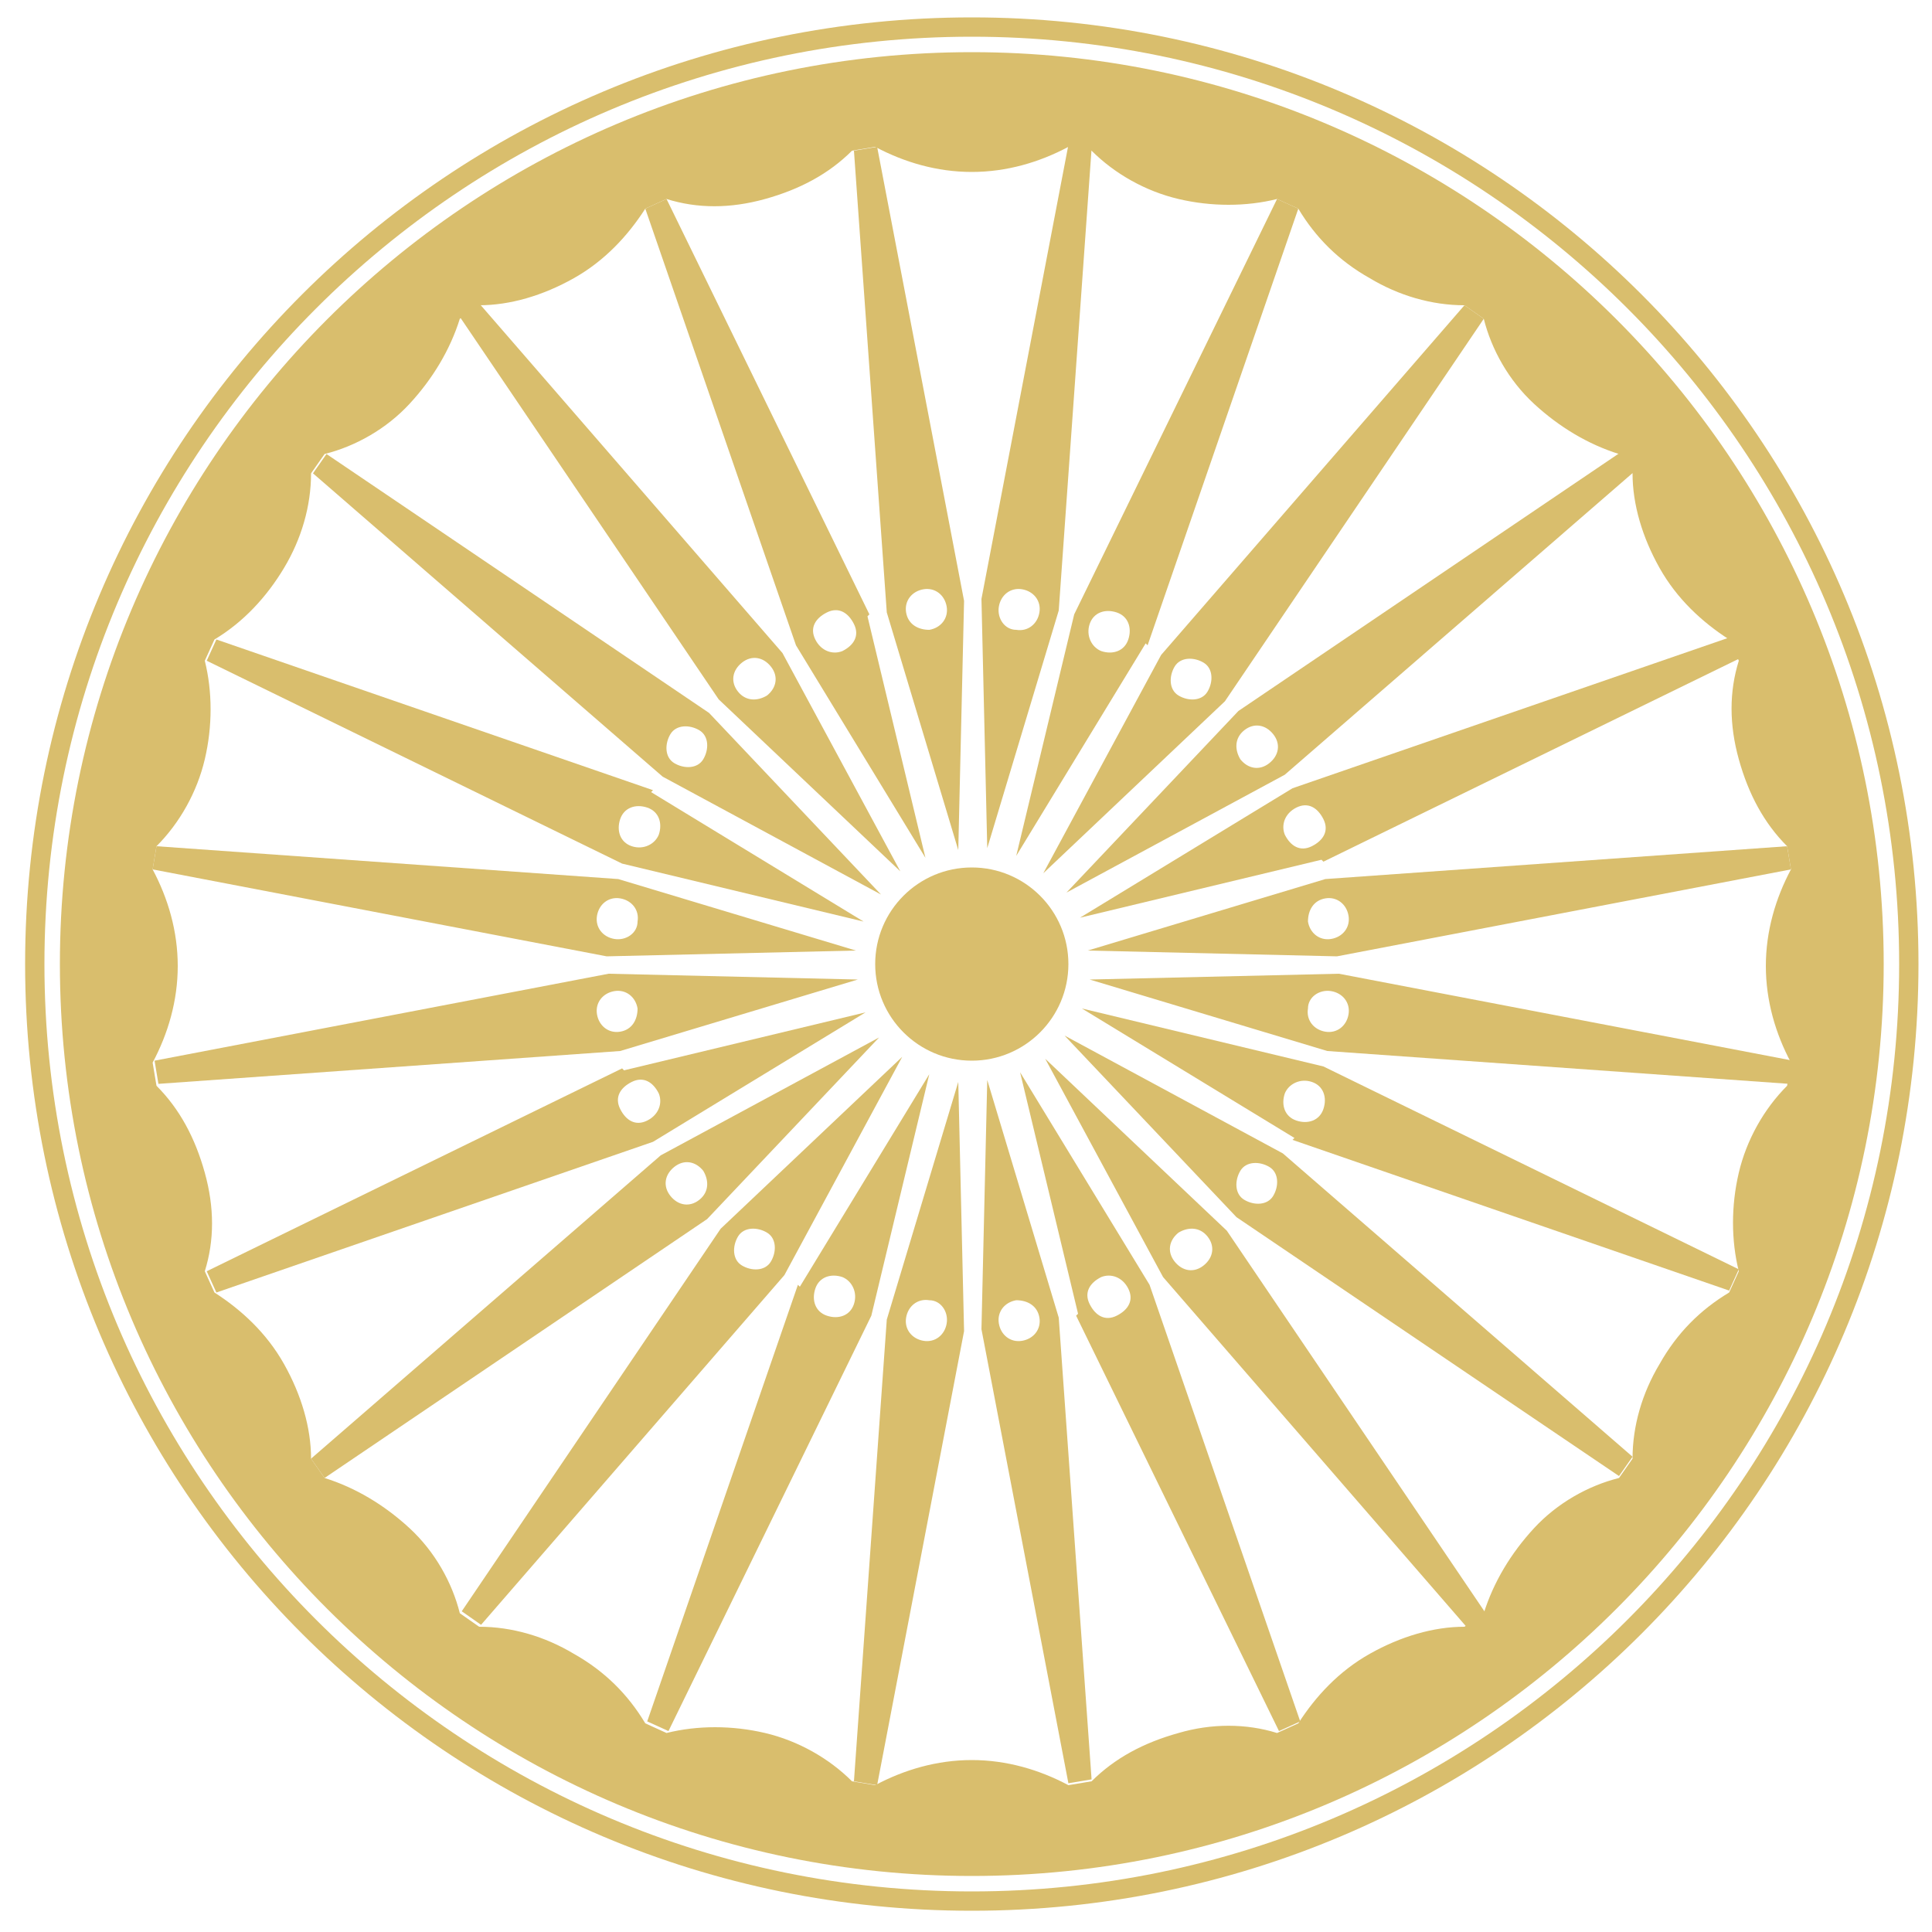
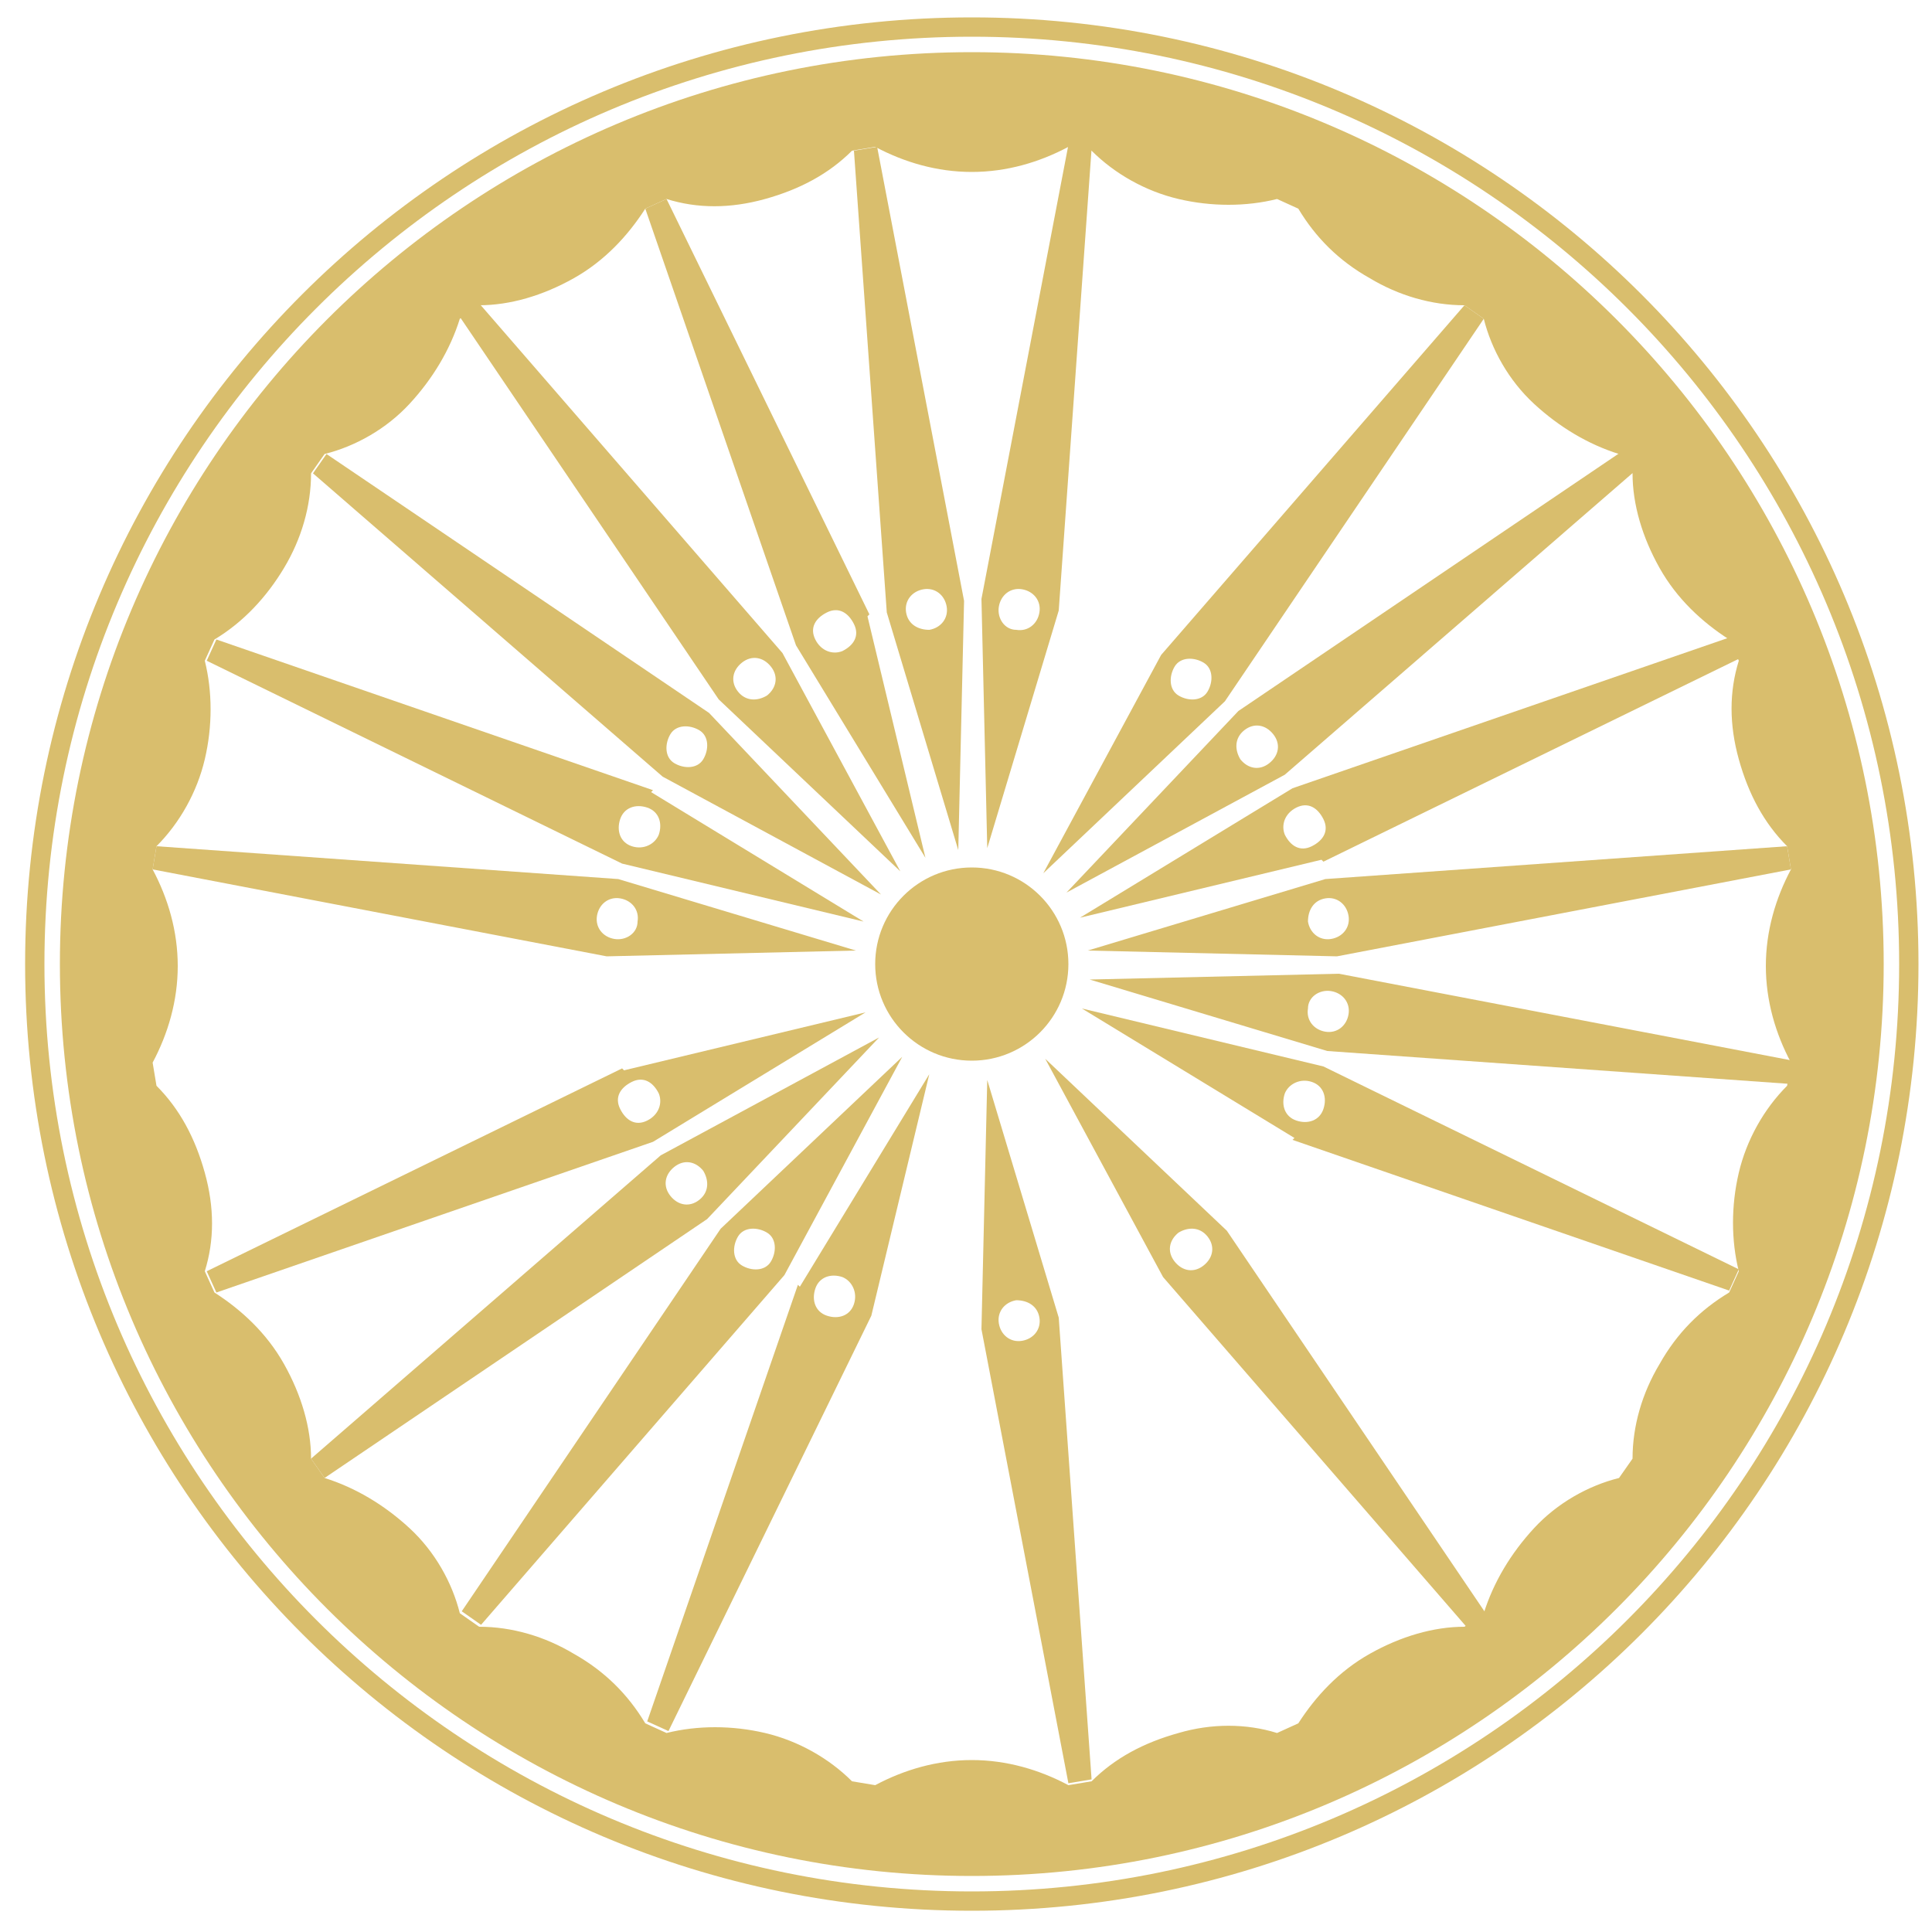
<svg xmlns="http://www.w3.org/2000/svg" id="_レイヤー_1" data-name="レイヤー_1" version="1.1" viewBox="0 0 100 100">
  <defs>
    <style>
      .st0 {
        fill: #d9be6d;
      }
    </style>
  </defs>
  <g>
    <circle class="st0" cx="50.3" cy="49.9" r="5" />
    <path class="st0" d="M52.6,32.6c-.6,0-1-.6-.9-1.2s.6-1,1.2-.9,1,.6.9,1.2-.6,1-1.2.9ZM54.8,31.6l1.7-23.9-1.2-.2-4.5,23.5.3,12.9,3.7-12.3Z" />
    <path class="st0" d="M48.1,32.6c-.6,0-1.1-.3-1.2-.9s.3-1.1.9-1.2,1.1.3,1.2.9-.3,1.1-.9,1.2ZM49.9,31.1l-4.5-23.5-1.2.2,1.7,23.9,3.7,12.3.3-12.9Z" />
-     <path class="st0" d="M43.6,33.7c-.5.2-1.1,0-1.4-.6s0-1.1.6-1.4,1.1,0,1.4.6,0,1.1-.6,1.4ZM45,31.8l-10.5-21.5-1.1.5,7.8,22.6,6.7,11-3-12.5Z" />
+     <path class="st0" d="M43.6,33.7c-.5.2-1.1,0-1.4-.6s0-1.1.6-1.4,1.1,0,1.4.6,0,1.1-.6,1.4M45,31.8l-10.5-21.5-1.1.5,7.8,22.6,6.7,11-3-12.5Z" />
    <path class="st0" d="M39.7,36c-.5.3-1.1.3-1.5-.2s-.3-1.1.2-1.5,1.1-.3,1.5.2.3,1.1-.2,1.5ZM40.5,33.8l-15.7-18.1-1,.7,13.4,19.8,9.4,8.9-6.1-11.3Z" />
    <path class="st0" d="M36.4,39.3c-.3.5-1,.5-1.5.2s-.5-1-.2-1.5,1-.5,1.5-.2.5,1,.2,1.5ZM36.7,36.9l-19.8-13.4-.7,1,18.1,15.7,11.3,6.1-8.9-9.4Z" />
    <path class="st0" d="M34.1,43.2c-.2.5-.8.8-1.4.6s-.8-.8-.6-1.4.8-.8,1.4-.6.8.8.6,1.4ZM33.8,40.9l-22.6-7.8-.5,1.1,21.5,10.5,12.5,3-11-6.7Z" />
    <path class="st0" d="M33,47.7c0,.6-.6,1-1.2.9s-1-.6-.9-1.2.6-1,1.2-.9,1,.6.9,1.2ZM32,45.5l-23.9-1.7-.2,1.2,23.5,4.5,12.9-.3-12.3-3.7Z" />
-     <path class="st0" d="M33,52.2c0,.6-.3,1.1-.9,1.2s-1.1-.3-1.2-.9.3-1.1.9-1.2,1.1.3,1.2.9ZM31.5,50.4l-23.5,4.5.2,1.2,23.9-1.7,12.3-3.7-12.9-.3Z" />
    <path class="st0" d="M34.1,56.6c.2.5,0,1.1-.6,1.4s-1.1,0-1.4-.6,0-1.1.6-1.4,1.1,0,1.4.6ZM32.2,55.3l-21.5,10.5.5,1.1,22.6-7.8,11-6.7-12.5,3Z" />
    <path class="st0" d="M36.4,60.6c.3.5.3,1.1-.2,1.5s-1.1.3-1.5-.2-.3-1.1.2-1.5,1.1-.3,1.5.2ZM34.2,59.8l-18.1,15.7.7,1,19.8-13.4,8.9-9.4-11.3,6.1Z" />
    <path class="st0" d="M39.7,63.8c.5.3.5,1,.2,1.5s-1,.5-1.5.2-.5-1-.2-1.5,1-.5,1.5-.2ZM37.3,63.6l-13.4,19.8,1,.7,15.7-18.1,6.1-11.3-9.4,8.9Z" />
    <path class="st0" d="M43.6,66.1c.5.2.8.8.6,1.4s-.8.8-1.4.6-.8-.8-.6-1.4.8-.8,1.4-.6ZM41.3,66.5l-7.8,22.6,1.1.5,10.5-21.5,3-12.5-6.7,11Z" />
-     <path class="st0" d="M48.1,67.3c.6,0,1,.6.9,1.2s-.6,1-1.2.9-1-.6-.9-1.2.6-1,1.2-.9ZM45.9,68.3l-1.7,23.9,1.2.2,4.5-23.5-.3-12.9-3.7,12.3Z" />
    <path class="st0" d="M52.6,67.3c.6,0,1.1.3,1.2.9s-.3,1.1-.9,1.2-1.1-.3-1.2-.9.3-1.1.9-1.2ZM50.8,68.8l4.5,23.5,1.2-.2-1.7-23.9-3.7-12.3-.3,12.9Z" />
-     <path class="st0" d="M57,66.1c.5-.2,1.1,0,1.4.6s0,1.1-.6,1.4-1.1,0-1.4-.6,0-1.1.6-1.4ZM55.7,68.1l10.5,21.5,1.1-.5-7.8-22.6-6.7-11,3,12.5Z" />
    <path class="st0" d="M61,63.8c.5-.3,1.1-.3,1.5.2s.3,1.1-.2,1.5-1.1.3-1.5-.2-.3-1.1.2-1.5ZM60.2,66.1l15.7,18.1,1-.7-13.4-19.8-9.4-8.9,6.1,11.3Z" />
-     <path class="st0" d="M64.2,60.6c.3-.5,1-.5,1.5-.2s.5,1,.2,1.5-1,.5-1.5.2-.5-1-.2-1.5ZM64,63l19.8,13.4.7-1-18.1-15.7-11.3-6.1,8.9,9.4Z" />
    <path class="st0" d="M66.5,56.6c.2-.5.8-.8,1.4-.6s.8.8.6,1.4-.8.8-1.4.6-.8-.8-.6-1.4ZM66.9,59l22.6,7.8.5-1.1-21.5-10.5-12.5-3,11,6.7Z" />
    <path class="st0" d="M67.7,52.2c0-.6.6-1,1.2-.9s1,.6.9,1.2-.6,1-1.2.9-1-.6-.9-1.2ZM68.7,54.4l23.9,1.7.2-1.2-23.5-4.5-12.9.3,12.3,3.7Z" />
    <path class="st0" d="M67.7,47.7c0-.6.3-1.1.9-1.2s1.1.3,1.2.9-.3,1.1-.9,1.2-1.1-.3-1.2-.9ZM69.2,49.5l23.5-4.5-.2-1.2-23.9,1.7-12.3,3.7,12.9.3Z" />
    <path class="st0" d="M66.5,43.2c-.2-.5,0-1.1.6-1.4s1.1,0,1.4.6,0,1.1-.6,1.4-1.1,0-1.4-.6ZM68.5,44.6l21.5-10.5-.5-1.1-22.6,7.8-11,6.7,12.5-3Z" />
    <path class="st0" d="M64.2,39.3c-.3-.5-.3-1.1.2-1.5s1.1-.3,1.5.2.3,1.1-.2,1.5-1.1.3-1.5-.2ZM66.5,40.1l18.1-15.7-.7-1-19.8,13.4-8.9,9.4,11.3-6.1Z" />
    <path class="st0" d="M61,36c-.5-.3-.5-1-.2-1.5s1-.5,1.5-.2.5,1,.2,1.5-1,.5-1.5.2ZM63.4,36.3l13.4-19.8-1-.7-15.7,18.1-6.1,11.3,9.4-8.9Z" />
-     <path class="st0" d="M57,33.7c-.5-.2-.8-.8-.6-1.4s.8-.8,1.4-.6.8.8.6,1.4-.8.8-1.4.6ZM59.4,33.4l7.8-22.6-1.1-.5-10.5,21.5-3,12.5,6.7-11Z" />
  </g>
  <g>
    <path class="st0" d="M98.3,49.9c0,26.5-21.5,48-48,48-26.5,0-48-21.5-48-48,0-26.5,21.5-48,48-48,26.5,0,48,21.5,48,48ZM50.3.9c-27.1,0-49,21.9-49,49,0,27.1,21.9,49,49,49,27.1,0,49-21.9,49-49S77.4.9,50.3.9Z" />
    <path class="st0" d="M97.5,49.9c0,26-21.1,47.2-47.2,47.2-26,0-47.2-21.1-47.2-47.2,0-26,21.1-47.2,47.2-47.2,26,0,47.2,21.1,47.2,47.2ZM92.7,45l-.2-1.2c-1.2-1.2-2-2.7-2.5-4.5s-.5-3.5,0-5.1l-.5-1.1c-1.4-.9-2.7-2.1-3.6-3.7s-1.4-3.3-1.4-4.9l-.7-1c-1.6-.5-3.1-1.4-4.4-2.6s-2.2-2.8-2.6-4.4l-1-.7c-1.7,0-3.4-.5-4.9-1.4-1.6-.9-2.8-2.1-3.7-3.6l-1.1-.5c-1.6.4-3.4.4-5.1,0s-3.3-1.3-4.5-2.5l-1.2-.2c-1.5.8-3.2,1.3-5,1.3-1.8,0-3.5-.5-5-1.3l-1.2.2c-1.2,1.2-2.7,2-4.5,2.5s-3.5.5-5.1,0l-1.1.5c-.9,1.4-2.1,2.7-3.7,3.6s-3.3,1.4-4.9,1.4l-1,.7c-.5,1.6-1.4,3.1-2.6,4.4s-2.8,2.2-4.4,2.6l-.7,1c0,1.7-.5,3.4-1.4,4.9s-2.1,2.8-3.6,3.7l-.5,1.1c.4,1.6.4,3.4,0,5.1s-1.3,3.3-2.5,4.5l-.2,1.2c.8,1.5,1.3,3.2,1.3,5,0,1.8-.5,3.5-1.3,5l.2,1.2c1.2,1.2,2,2.7,2.5,4.5s.5,3.5,0,5.1l.5,1.1c1.4.9,2.7,2.1,3.6,3.7.9,1.6,1.4,3.3,1.4,4.9l.7,1c1.6.5,3.1,1.4,4.4,2.6s2.2,2.8,2.6,4.4l1,.7c1.7,0,3.4.5,4.9,1.4,1.6.9,2.8,2.1,3.7,3.6l1.1.5c1.6-.4,3.4-.4,5.1,0s3.3,1.3,4.5,2.5l1.2.2c1.5-.8,3.2-1.3,5-1.3,1.8,0,3.5.5,5,1.3l1.2-.2c1.2-1.2,2.7-2,4.5-2.5,1.7-.5,3.5-.5,5.1,0l1.1-.5c.9-1.4,2.1-2.7,3.7-3.6,1.6-.9,3.3-1.4,4.9-1.4l1-.7c.5-1.6,1.4-3.1,2.6-4.4s2.8-2.2,4.4-2.6l.7-1c0-1.7.5-3.4,1.4-4.9.9-1.6,2.1-2.8,3.6-3.7l.5-1.1c-.4-1.6-.4-3.4,0-5.1s1.3-3.3,2.5-4.5l.2-1.2c-.8-1.5-1.3-3.2-1.3-5,0-1.8.5-3.5,1.3-5Z" />
  </g>
</svg>